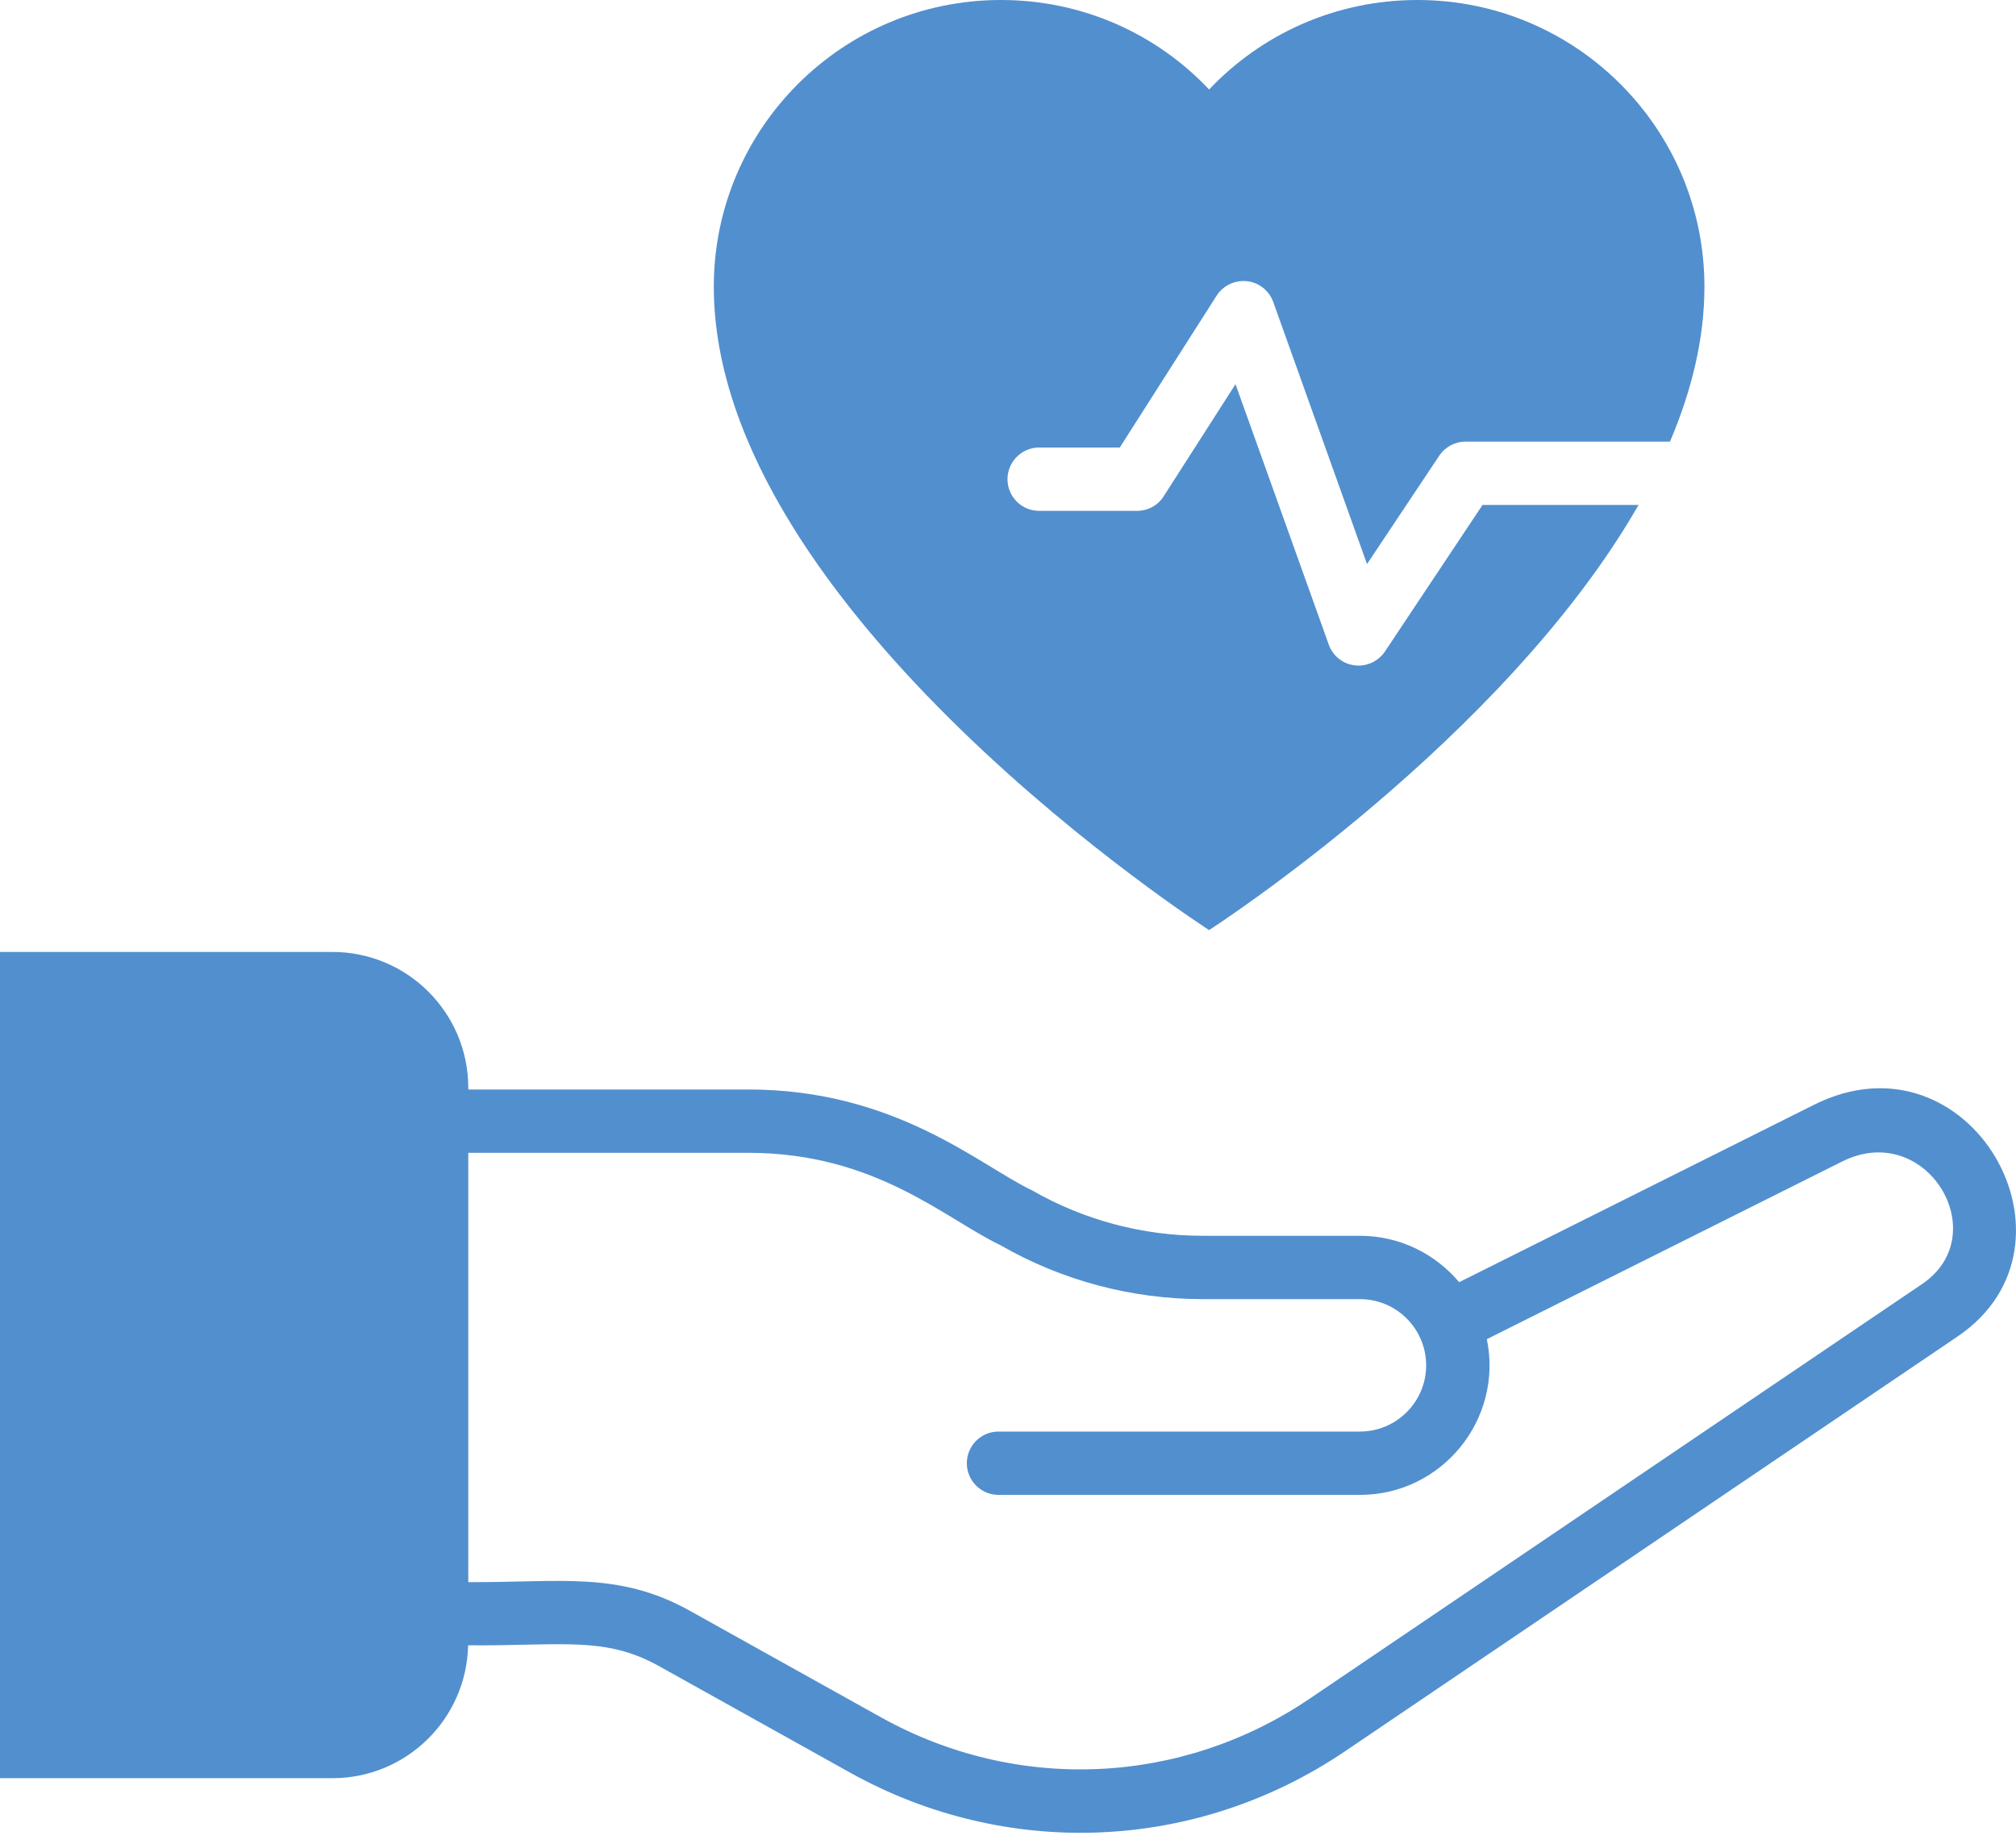
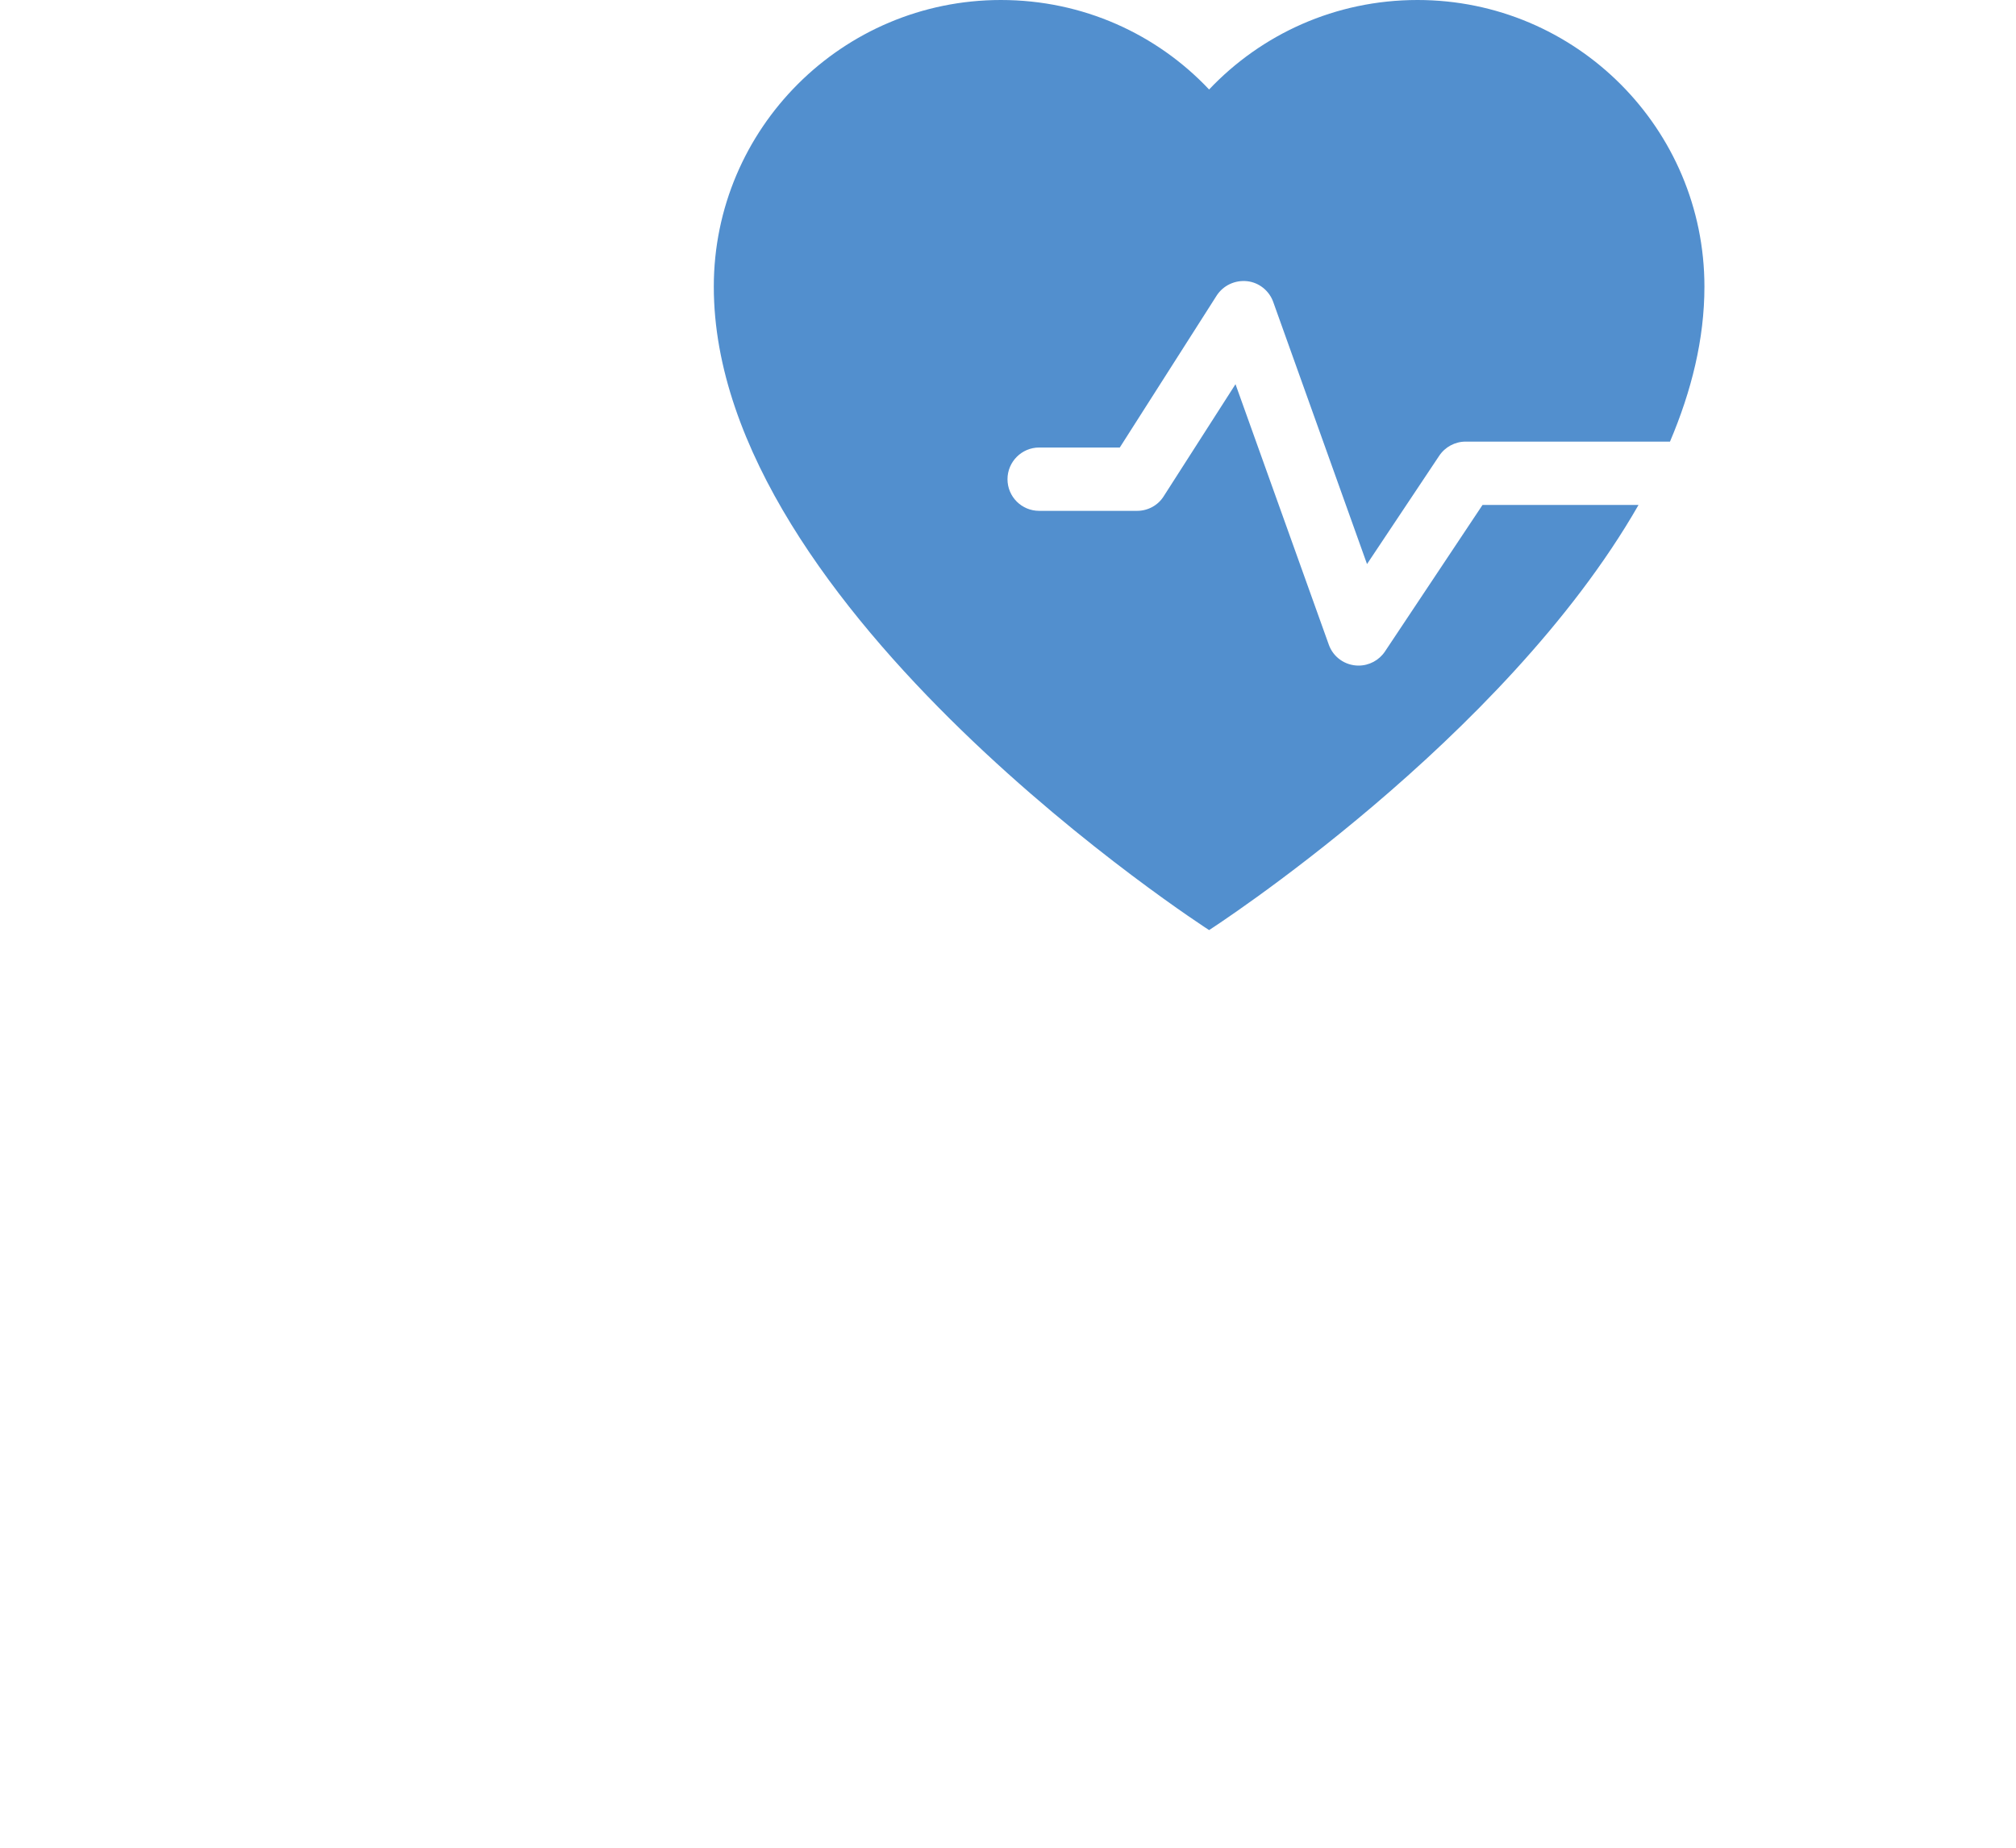
<svg xmlns="http://www.w3.org/2000/svg" width="60" height="55" viewBox="0 0 60 55" fill="none">
  <path d="M35.985 27.685C35.985 27.685 44.751 22.043 48.766 15.03H44.123L41.22 19.391C41.044 19.655 40.748 19.812 40.434 19.812C40.032 19.812 39.68 19.561 39.548 19.19L36.771 11.436L34.634 14.772C34.465 15.043 34.163 15.206 33.843 15.206H30.927C30.406 15.206 29.985 14.785 29.985 14.264C29.985 13.748 30.406 13.321 30.927 13.321H33.327L36.211 8.797C36.406 8.495 36.758 8.332 37.116 8.37C37.468 8.407 37.776 8.652 37.895 8.992L40.685 16.79L42.834 13.566C43.01 13.303 43.306 13.145 43.62 13.145H49.702C50.343 11.637 50.727 10.091 50.727 8.533C50.727 3.827 46.906 0 42.187 0C39.743 0 37.544 1.018 35.985 2.664C34.433 1.018 32.234 0 29.789 0C25.07 0 21.244 3.827 21.244 8.533C21.244 18.203 35.985 27.685 35.985 27.685Z" fill="#528FCE" />
-   <path d="M53.985 32.887L43.427 38.166C42.719 37.323 41.659 36.785 40.474 36.785H35.789C34.01 36.785 32.255 36.317 30.712 35.43C29.159 34.694 26.665 32.43 22.27 32.43H13.937V32.38C13.937 30.147 12.126 28.336 9.893 28.336H0V52.93H9.894C12.097 52.93 13.885 51.167 13.932 48.975C16.718 48.996 17.994 48.692 19.61 49.592L25.3 52.764C29.906 55.331 35.557 55.158 40.038 52.124L58.262 39.782C62.307 37.044 58.628 30.563 53.985 32.887ZM57.205 38.221L38.98 50.562C35.15 53.157 30.259 53.369 26.218 51.117L20.528 47.945C18.396 46.758 16.662 47.112 13.937 47.094V34.315H22.27C26.047 34.315 28.106 36.263 29.773 37.064C31.601 38.115 33.681 38.67 35.789 38.67H40.474C41.561 38.67 42.445 39.554 42.445 40.641C42.445 41.728 41.561 42.612 40.474 42.612H29.718C29.197 42.612 28.775 43.034 28.775 43.555C28.775 44.075 29.197 44.497 29.718 44.497H40.474C42.913 44.497 44.744 42.252 44.251 39.862L54.828 34.573C57.332 33.322 59.385 36.746 57.205 38.221Z" fill="#528FCE" />
</svg>